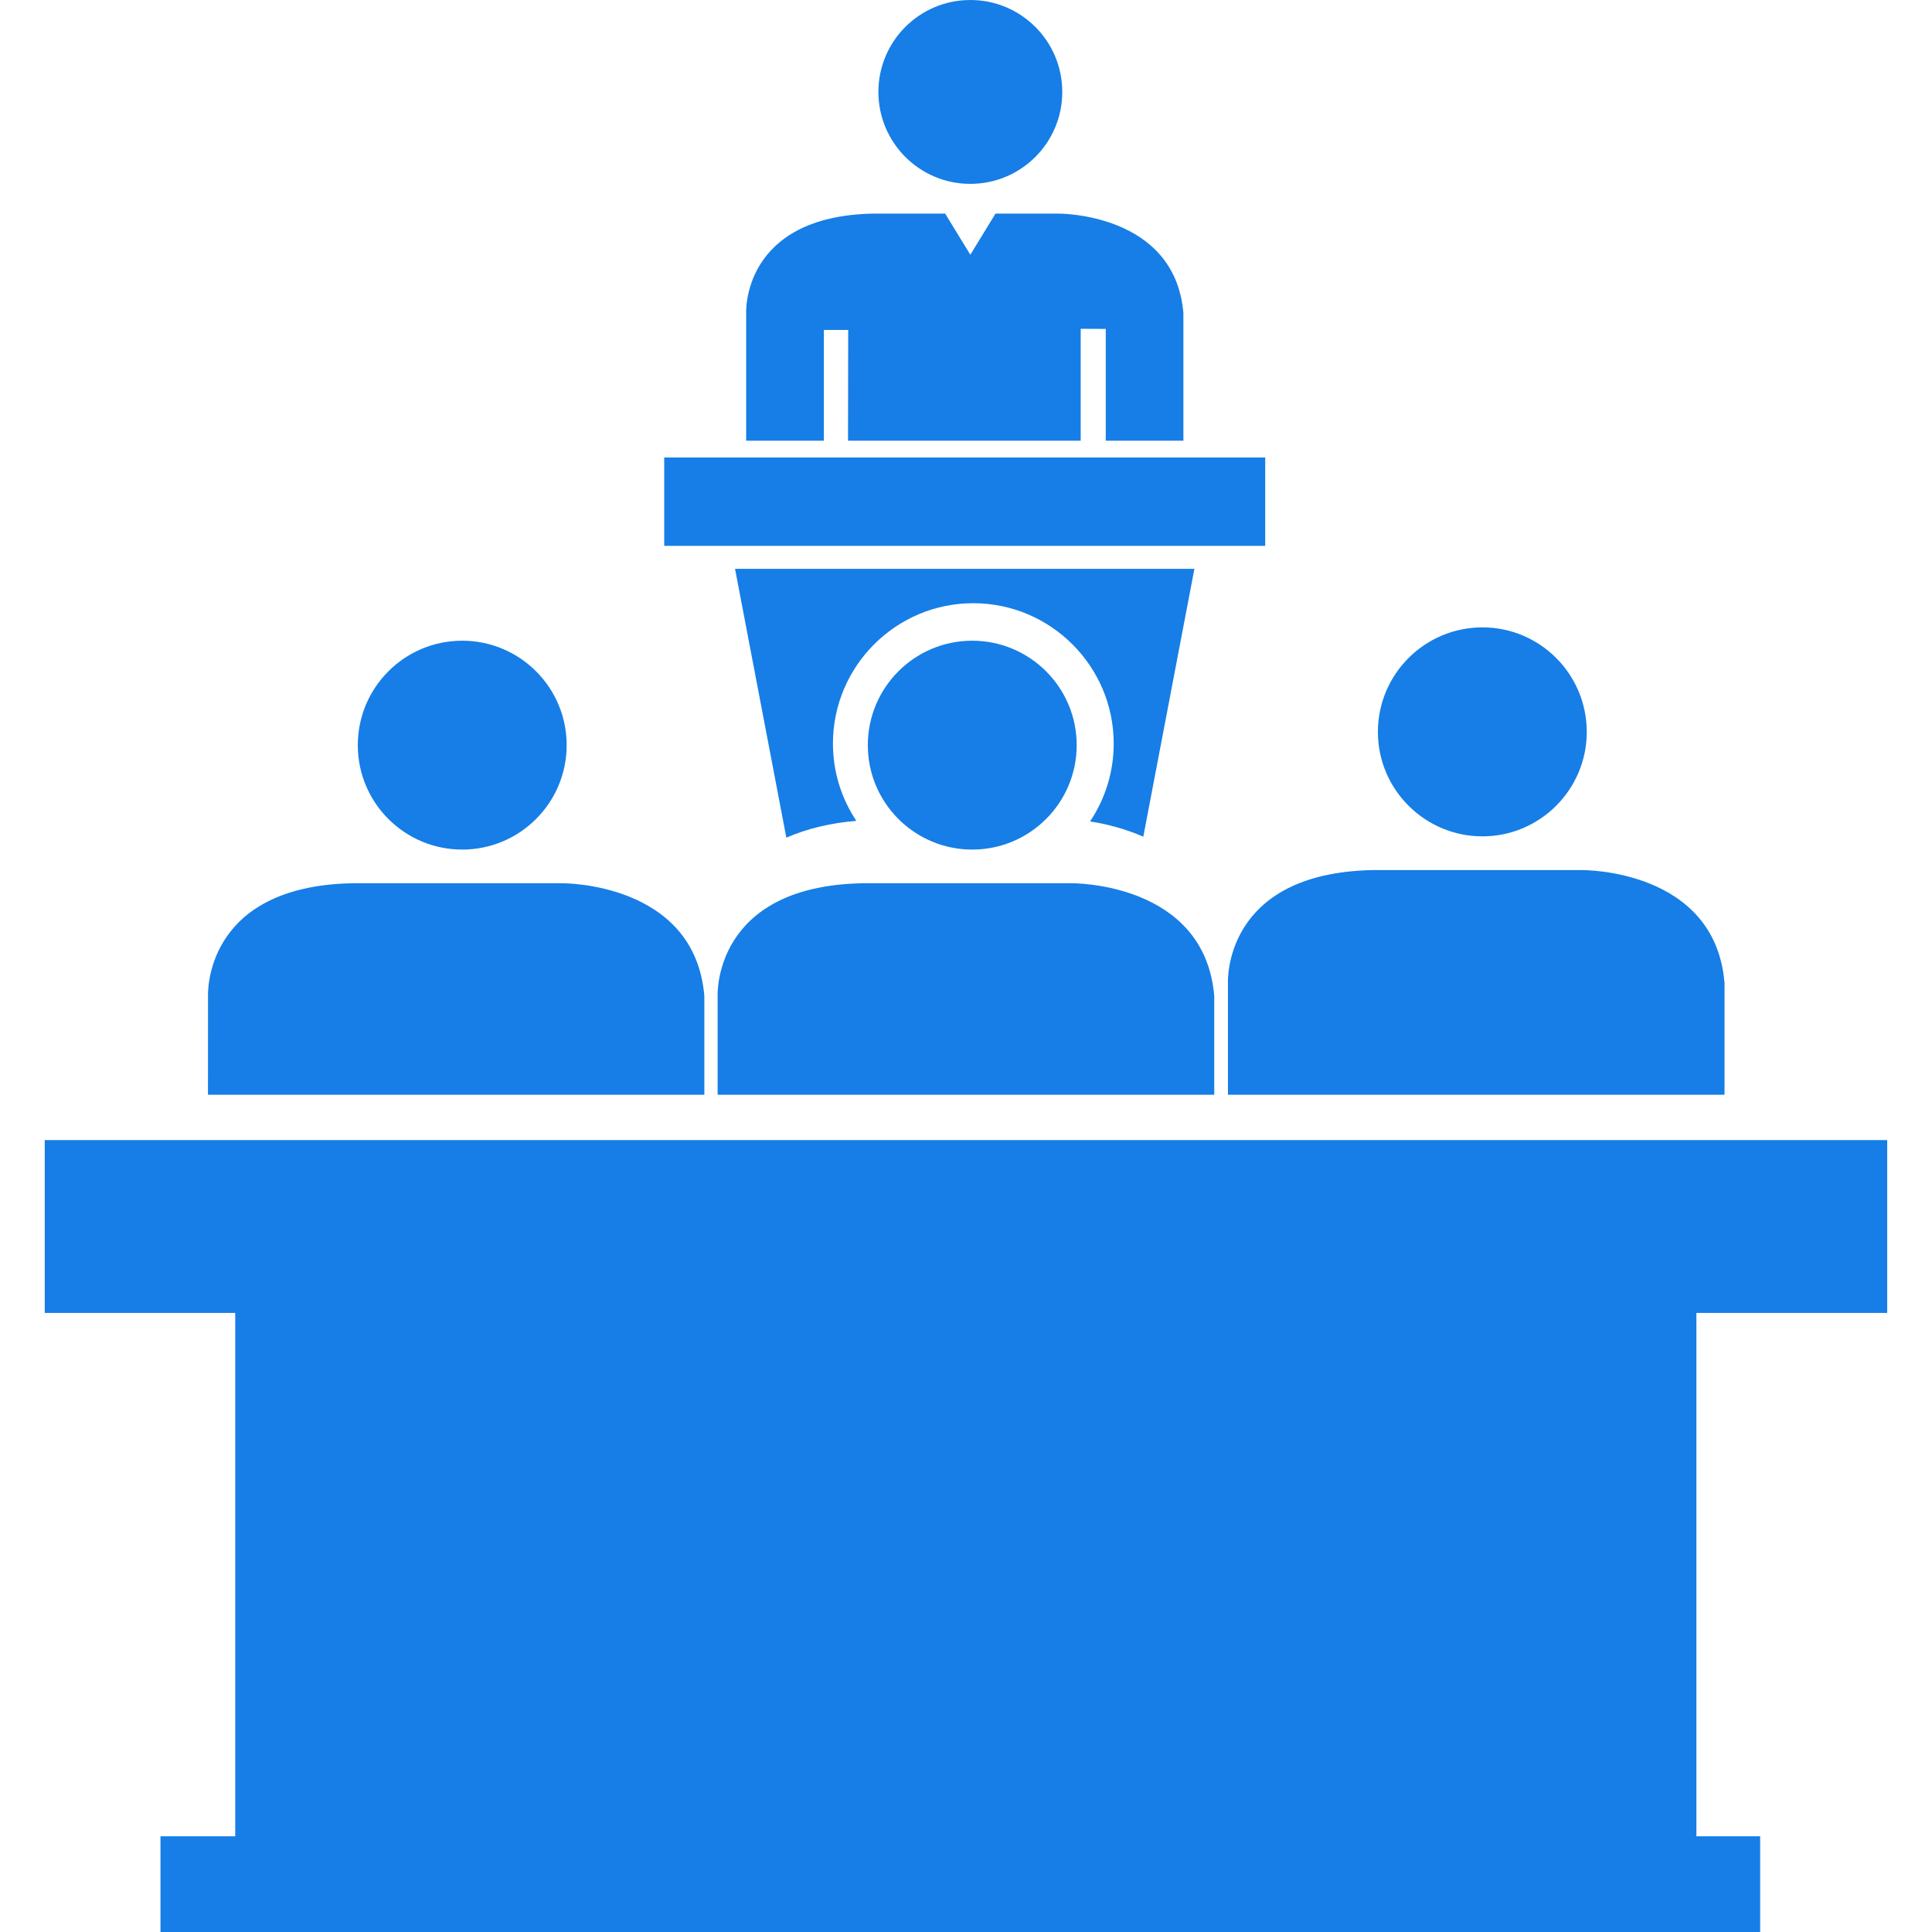
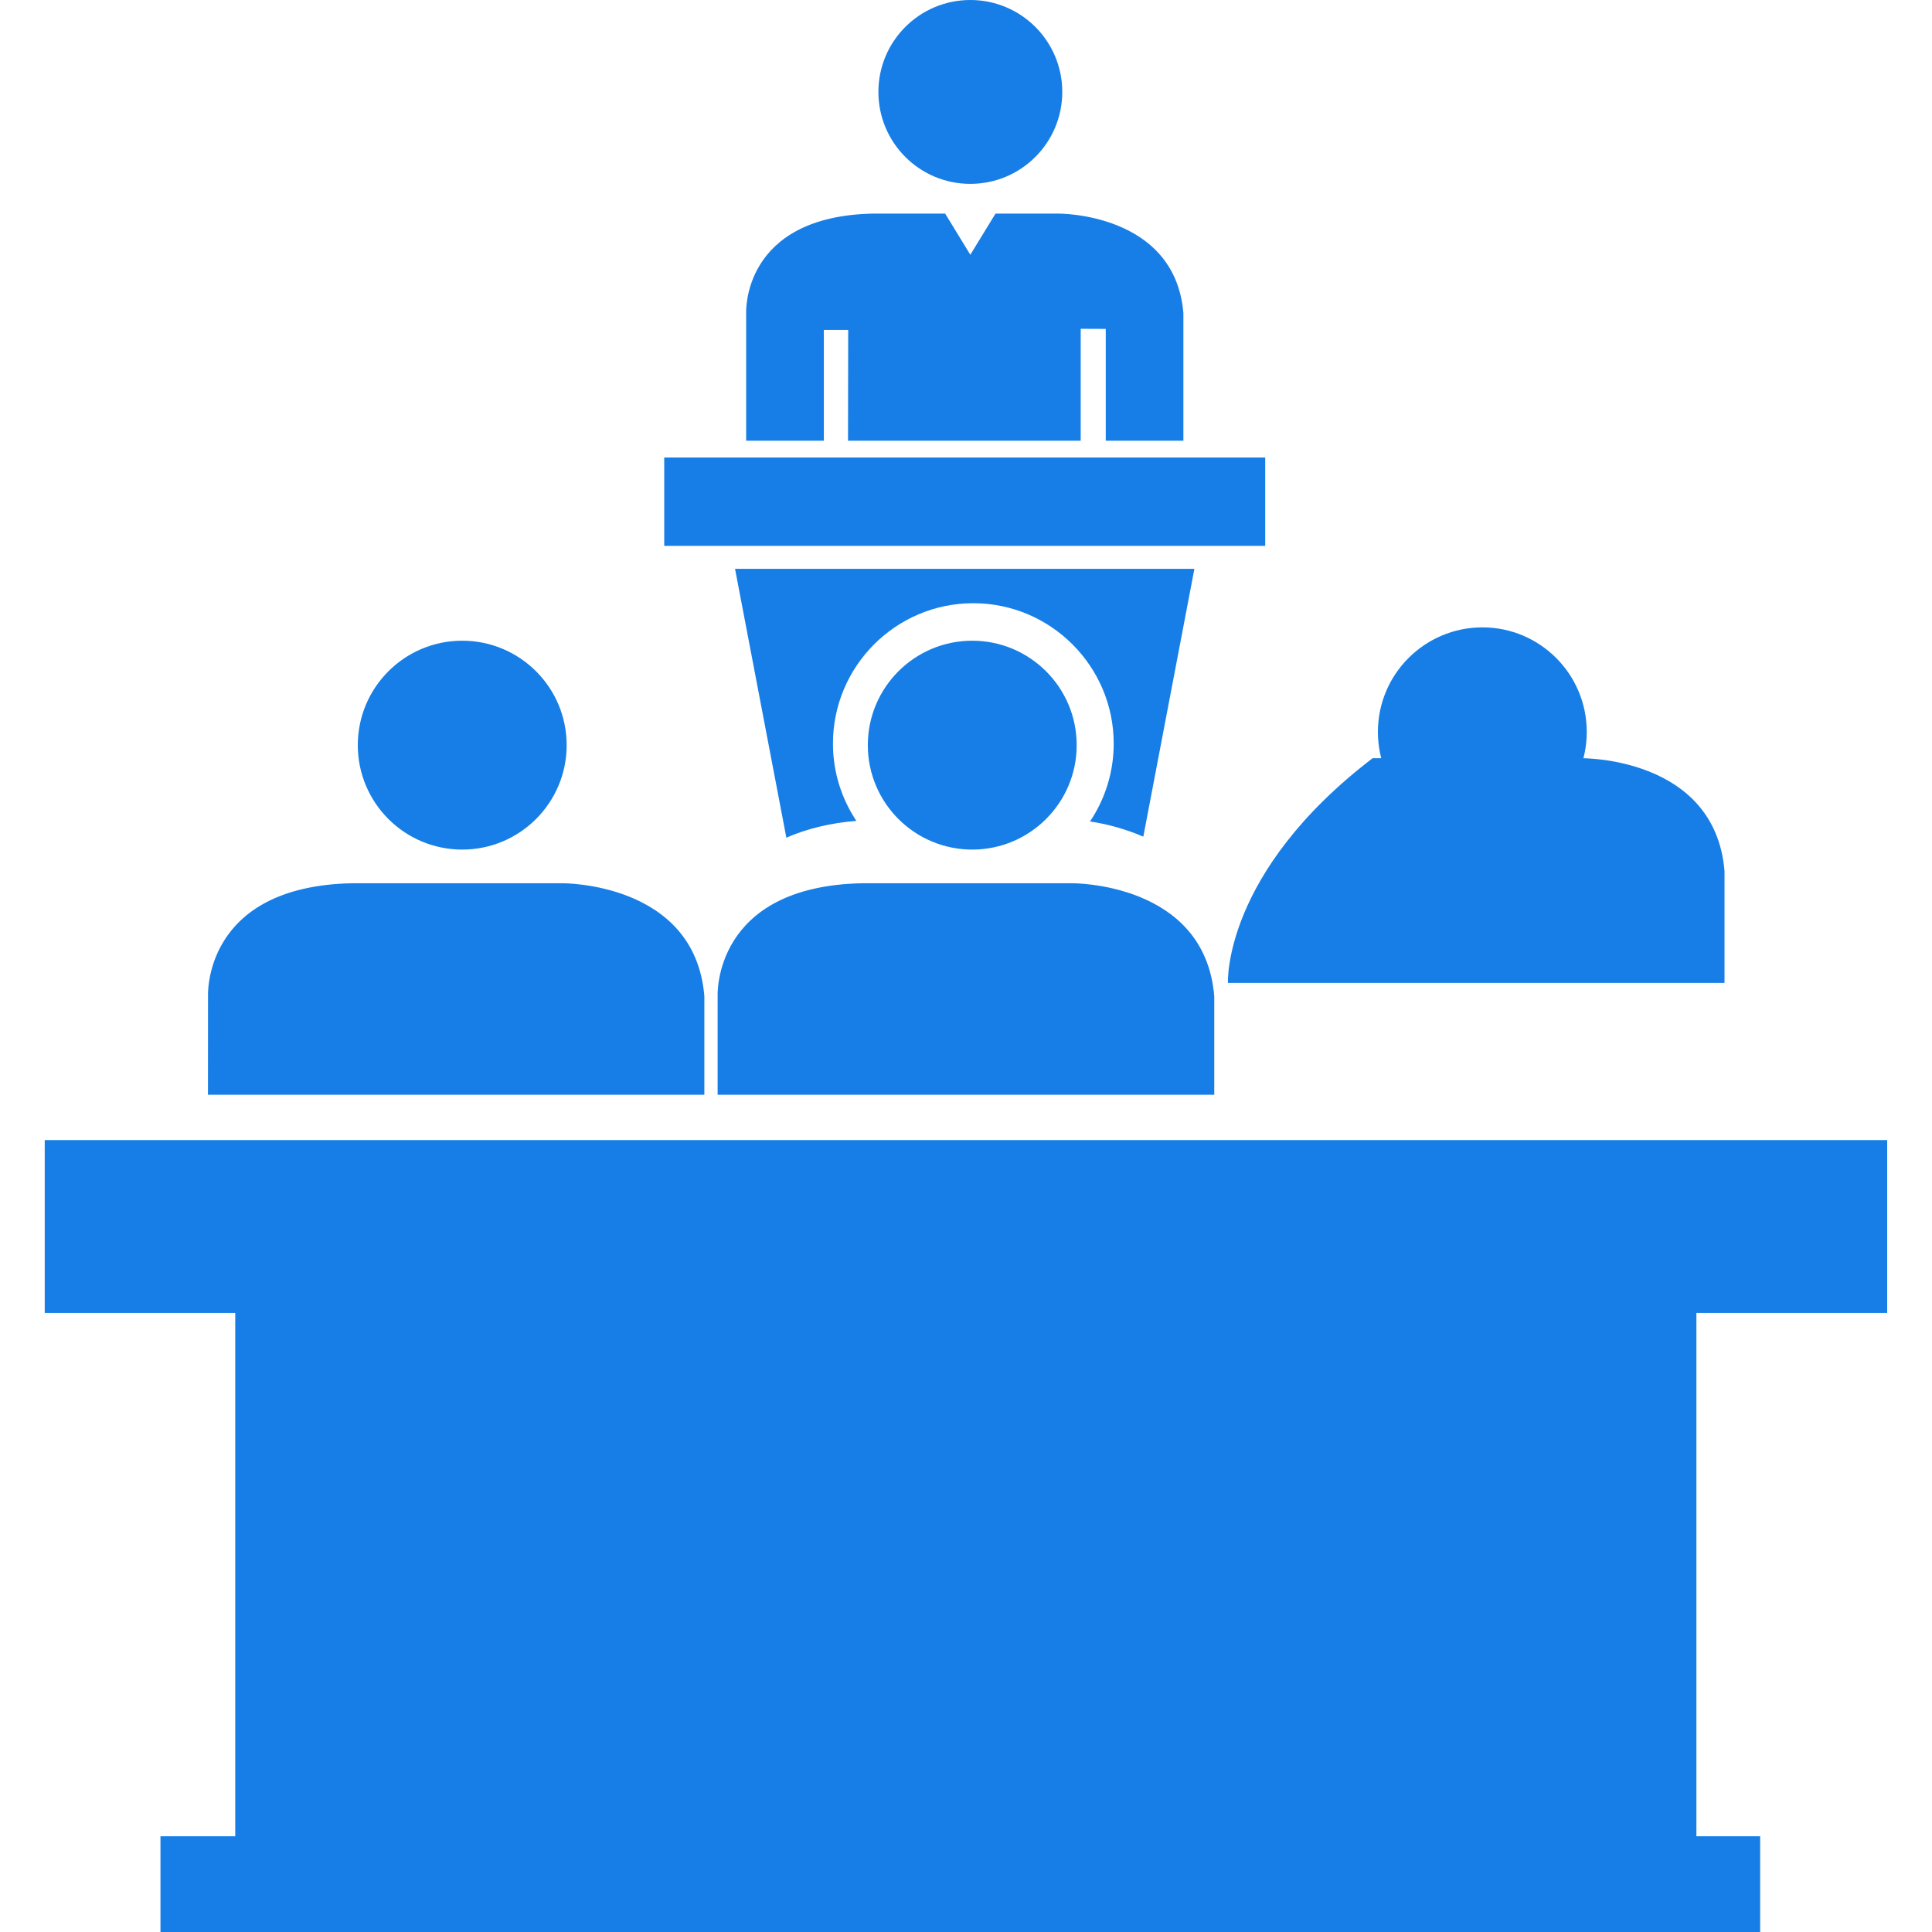
<svg xmlns="http://www.w3.org/2000/svg" version="1.1" id="Capa_1" viewBox="0 0 32.301 32.301" xml:space="preserve" fill="#000000">
  <g id="SVGRepo_bgCarrier" stroke-width="0" />
  <g id="SVGRepo_tracerCarrier" stroke-linecap="round" stroke-linejoin="round" />
  <g id="SVGRepo_iconCarrier">
    <g>
-       <path style="fill:#167ee6;" d="M19.115,13.988l0.854-4.478h-7.68l0.858,4.495c0.342-0.149,0.731-0.245,1.17-0.281 c-0.246-0.371-0.391-0.813-0.391-1.292c0-1.293,1.051-2.347,2.346-2.347c1.294,0,2.348,1.054,2.348,2.347 c0,0.482-0.146,0.929-0.396,1.302C18.506,13.776,18.813,13.858,19.115,13.988z M11.105,7.649h10.048v1.477H11.105V7.649z M16.223,0 c0.849,0,1.537,0.688,1.537,1.537s-0.688,1.537-1.537,1.537c-0.849,0-1.537-0.688-1.537-1.537S15.374,0,16.223,0z M12.475,7.368 h1.299V5.516h0.407l-0.003,1.852h3.89V5.497l0.419,0.002v1.869h1.298V5.233c-0.143-1.685-2.098-1.662-2.098-1.662h-1.043 l-0.421,0.688l-0.421-0.688h-1.198c-2.206,0.041-2.129,1.662-2.129,1.662L12.475,7.368z M7.728,10.712 c0.964,0,1.746,0.782,1.746,1.746s-0.782,1.746-1.746,1.746s-1.746-0.782-1.746-1.746S6.764,10.712,7.728,10.712z M16.255,10.712 c0.964,0,1.746,0.782,1.746,1.746s-0.782,1.746-1.746,1.746s-1.746-0.782-1.746-1.746S15.291,10.712,16.255,10.712z M24.785,13.983 c0.962,0,1.744-0.784,1.744-1.745c0-0.967-0.782-1.749-1.744-1.749c-0.964,0-1.748,0.782-1.748,1.749 C23.037,13.199,23.821,13.983,24.785,13.983z M13.473,18.303h0.461h4.413h0.48h1.474v-1.649c-0.16-1.912-2.382-1.887-2.382-1.887 H14.42c-2.51,0.048-2.422,1.887-2.422,1.887v1.649H13.473z M3.477,18.303H4.95h0.461h4.415h0.478h1.472v-1.649 c-0.158-1.912-2.38-1.887-2.38-1.887H5.893c-2.507,0.048-2.415,1.887-2.415,1.887L3.477,18.303L3.477,18.303z M31.552,21.951v-2.89 h-2.726h-1.474h-0.478h-4.415h-0.463h-1.473h-0.228h-1.473h-0.479h-4.414h-0.461h-1.475h-0.22h-1.476H9.822H5.404H4.943H3.471 H0.748v2.89h3.185v8.75h-1.25v1.6h26.745v-1.6h-1.066v-8.75C28.362,21.951,31.552,21.951,31.552,21.951z M20.53,16.433v1.87h1.473 h0.463h4.413h0.479h1.474v-1.87c-0.159-1.913-2.383-1.886-2.383-1.886h-3.501C20.439,14.596,20.53,16.433,20.53,16.433z" />
+       <path style="fill:#167ee6;" d="M19.115,13.988l0.854-4.478h-7.68l0.858,4.495c0.342-0.149,0.731-0.245,1.17-0.281 c-0.246-0.371-0.391-0.813-0.391-1.292c0-1.293,1.051-2.347,2.346-2.347c1.294,0,2.348,1.054,2.348,2.347 c0,0.482-0.146,0.929-0.396,1.302C18.506,13.776,18.813,13.858,19.115,13.988z M11.105,7.649h10.048v1.477H11.105V7.649z M16.223,0 c0.849,0,1.537,0.688,1.537,1.537s-0.688,1.537-1.537,1.537c-0.849,0-1.537-0.688-1.537-1.537S15.374,0,16.223,0z M12.475,7.368 h1.299V5.516h0.407l-0.003,1.852h3.89V5.497l0.419,0.002v1.869h1.298V5.233c-0.143-1.685-2.098-1.662-2.098-1.662h-1.043 l-0.421,0.688l-0.421-0.688h-1.198c-2.206,0.041-2.129,1.662-2.129,1.662L12.475,7.368z M7.728,10.712 c0.964,0,1.746,0.782,1.746,1.746s-0.782,1.746-1.746,1.746s-1.746-0.782-1.746-1.746S6.764,10.712,7.728,10.712z M16.255,10.712 c0.964,0,1.746,0.782,1.746,1.746s-0.782,1.746-1.746,1.746s-1.746-0.782-1.746-1.746S15.291,10.712,16.255,10.712z M24.785,13.983 c0.962,0,1.744-0.784,1.744-1.745c0-0.967-0.782-1.749-1.744-1.749c-0.964,0-1.748,0.782-1.748,1.749 C23.037,13.199,23.821,13.983,24.785,13.983z M13.473,18.303h0.461h4.413h0.48h1.474v-1.649c-0.16-1.912-2.382-1.887-2.382-1.887 H14.42c-2.51,0.048-2.422,1.887-2.422,1.887v1.649H13.473z M3.477,18.303H4.95h0.461h4.415h0.478h1.472v-1.649 c-0.158-1.912-2.38-1.887-2.38-1.887H5.893c-2.507,0.048-2.415,1.887-2.415,1.887L3.477,18.303L3.477,18.303z M31.552,21.951v-2.89 h-2.726h-1.474h-0.478h-4.415h-0.463h-1.473h-0.228h-1.473h-0.479h-4.414h-0.461h-1.475h-0.22h-1.476H9.822H5.404H4.943H3.471 H0.748v2.89h3.185v8.75h-1.25v1.6h26.745v-1.6h-1.066v-8.75C28.362,21.951,31.552,21.951,31.552,21.951z M20.53,16.433h1.473 h0.463h4.413h0.479h1.474v-1.87c-0.159-1.913-2.383-1.886-2.383-1.886h-3.501C20.439,14.596,20.53,16.433,20.53,16.433z" />
    </g>
  </g>
</svg>